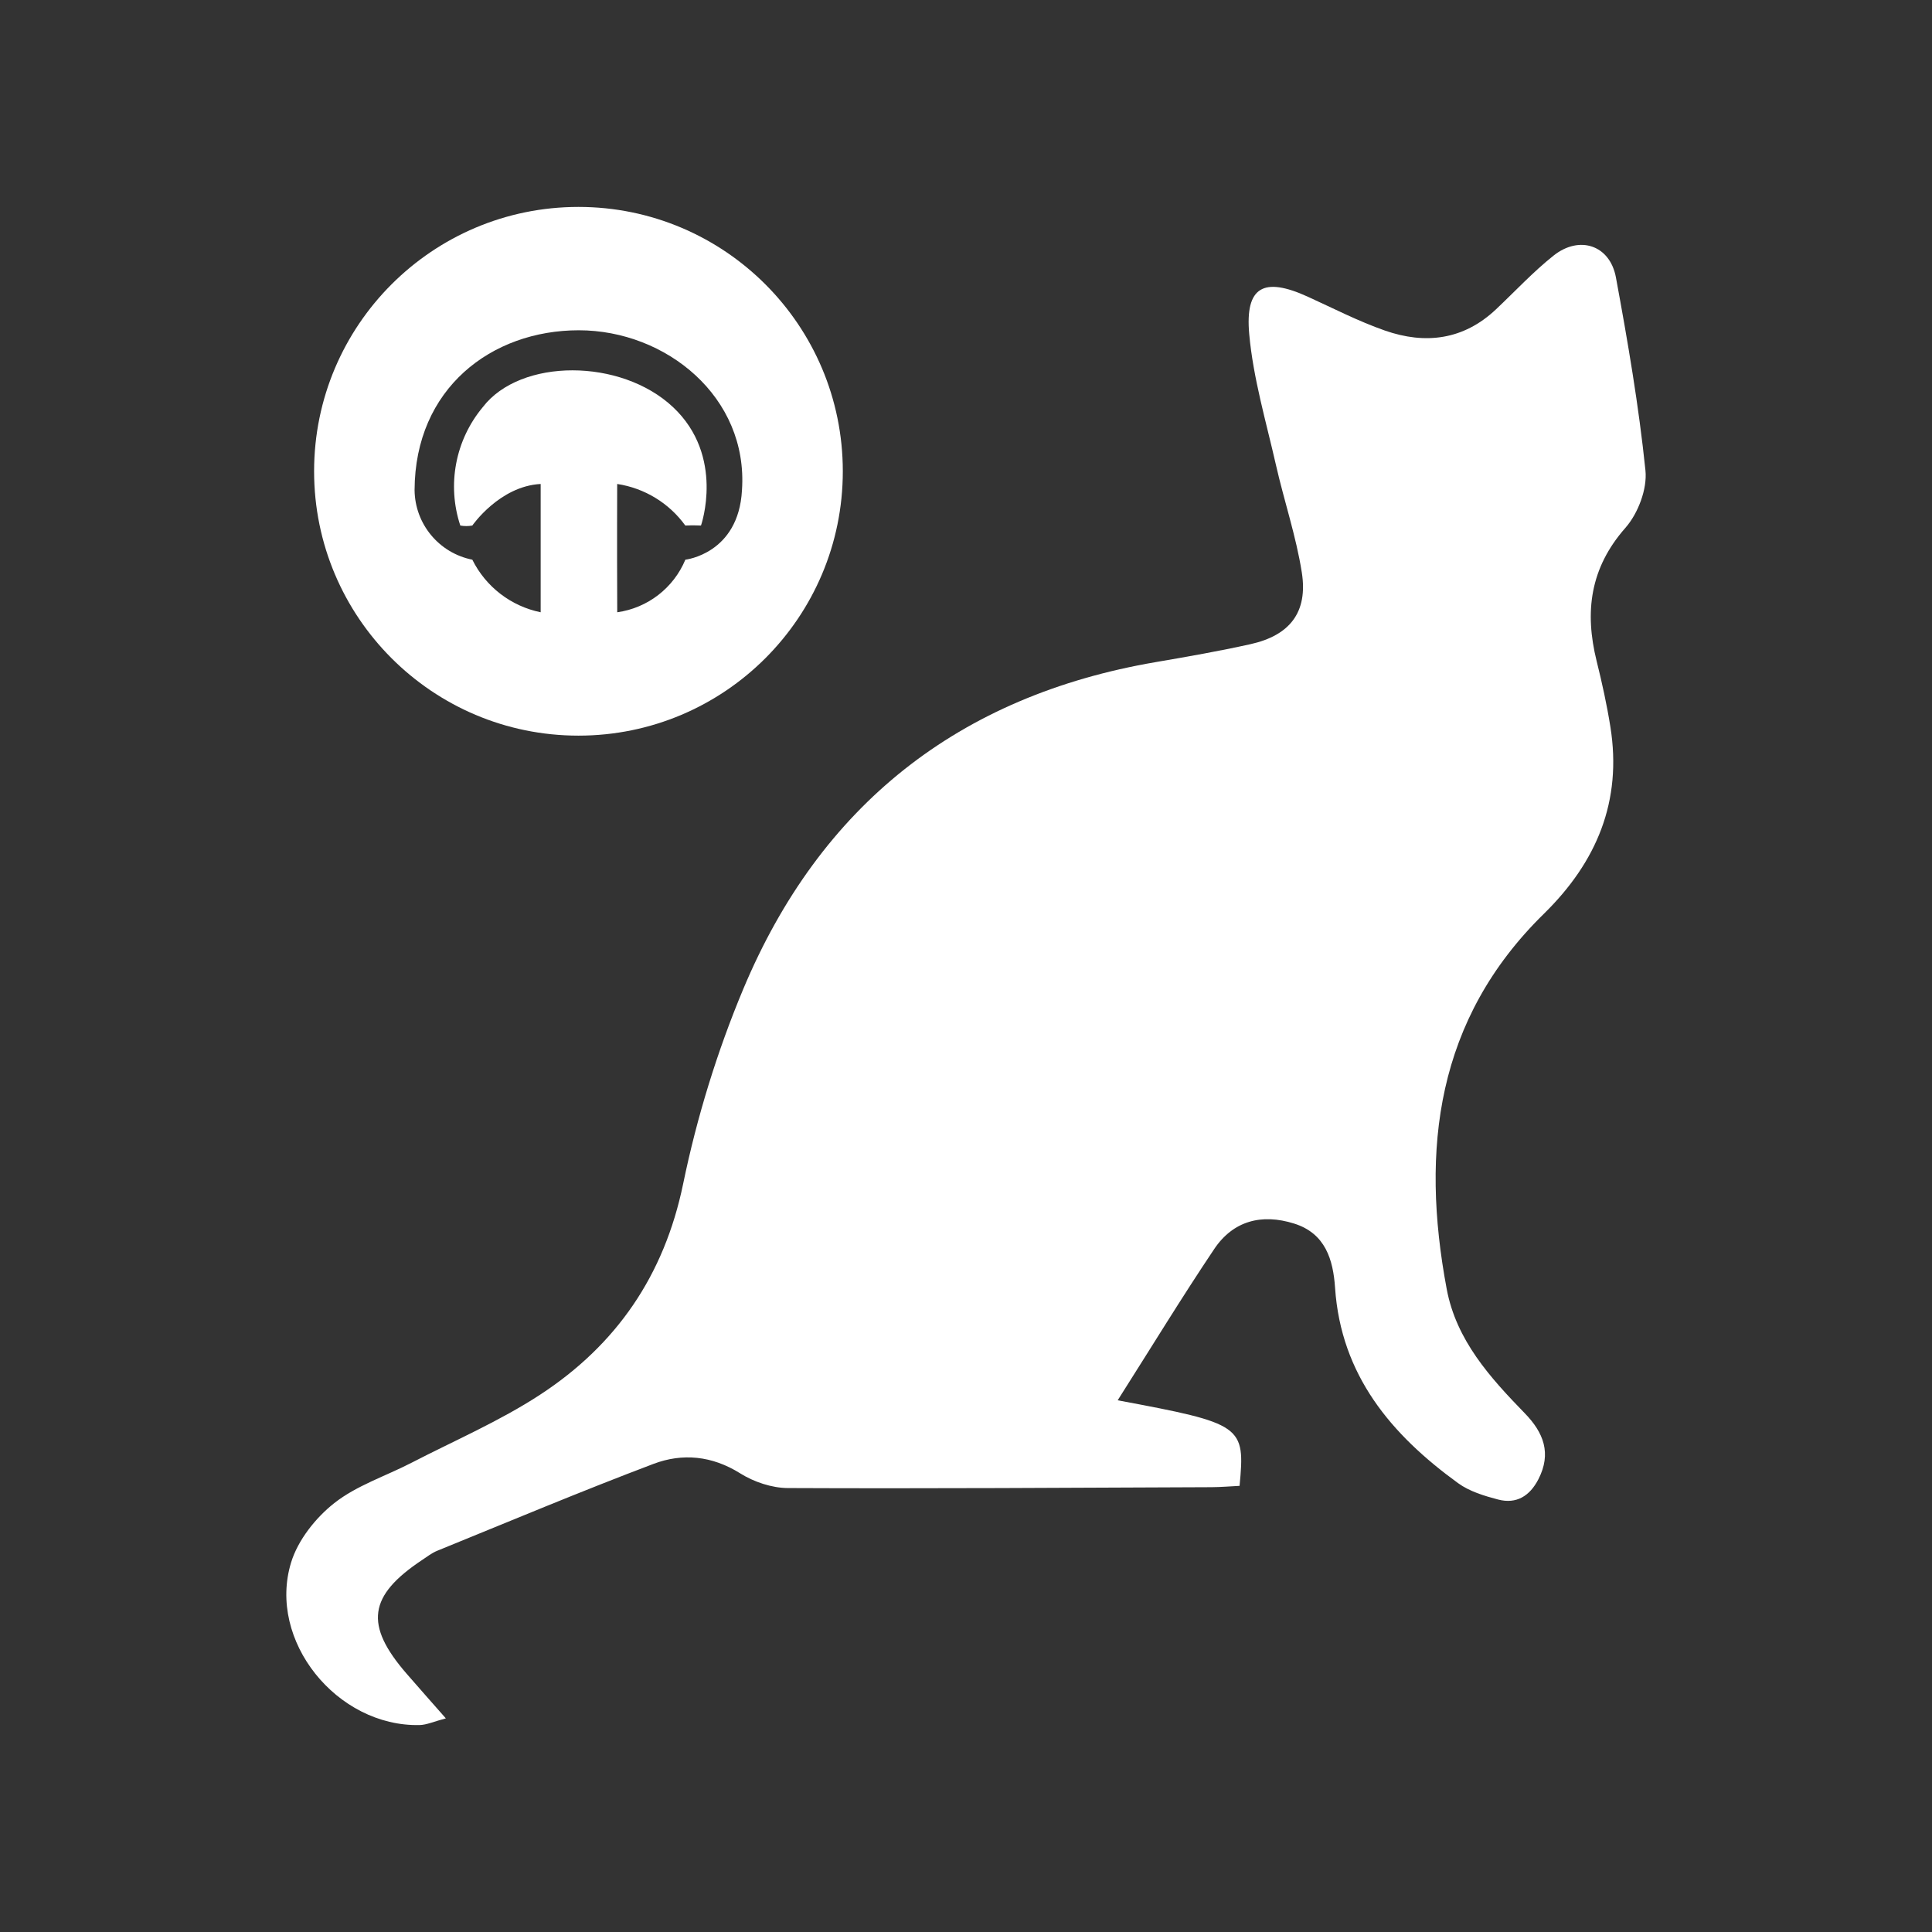
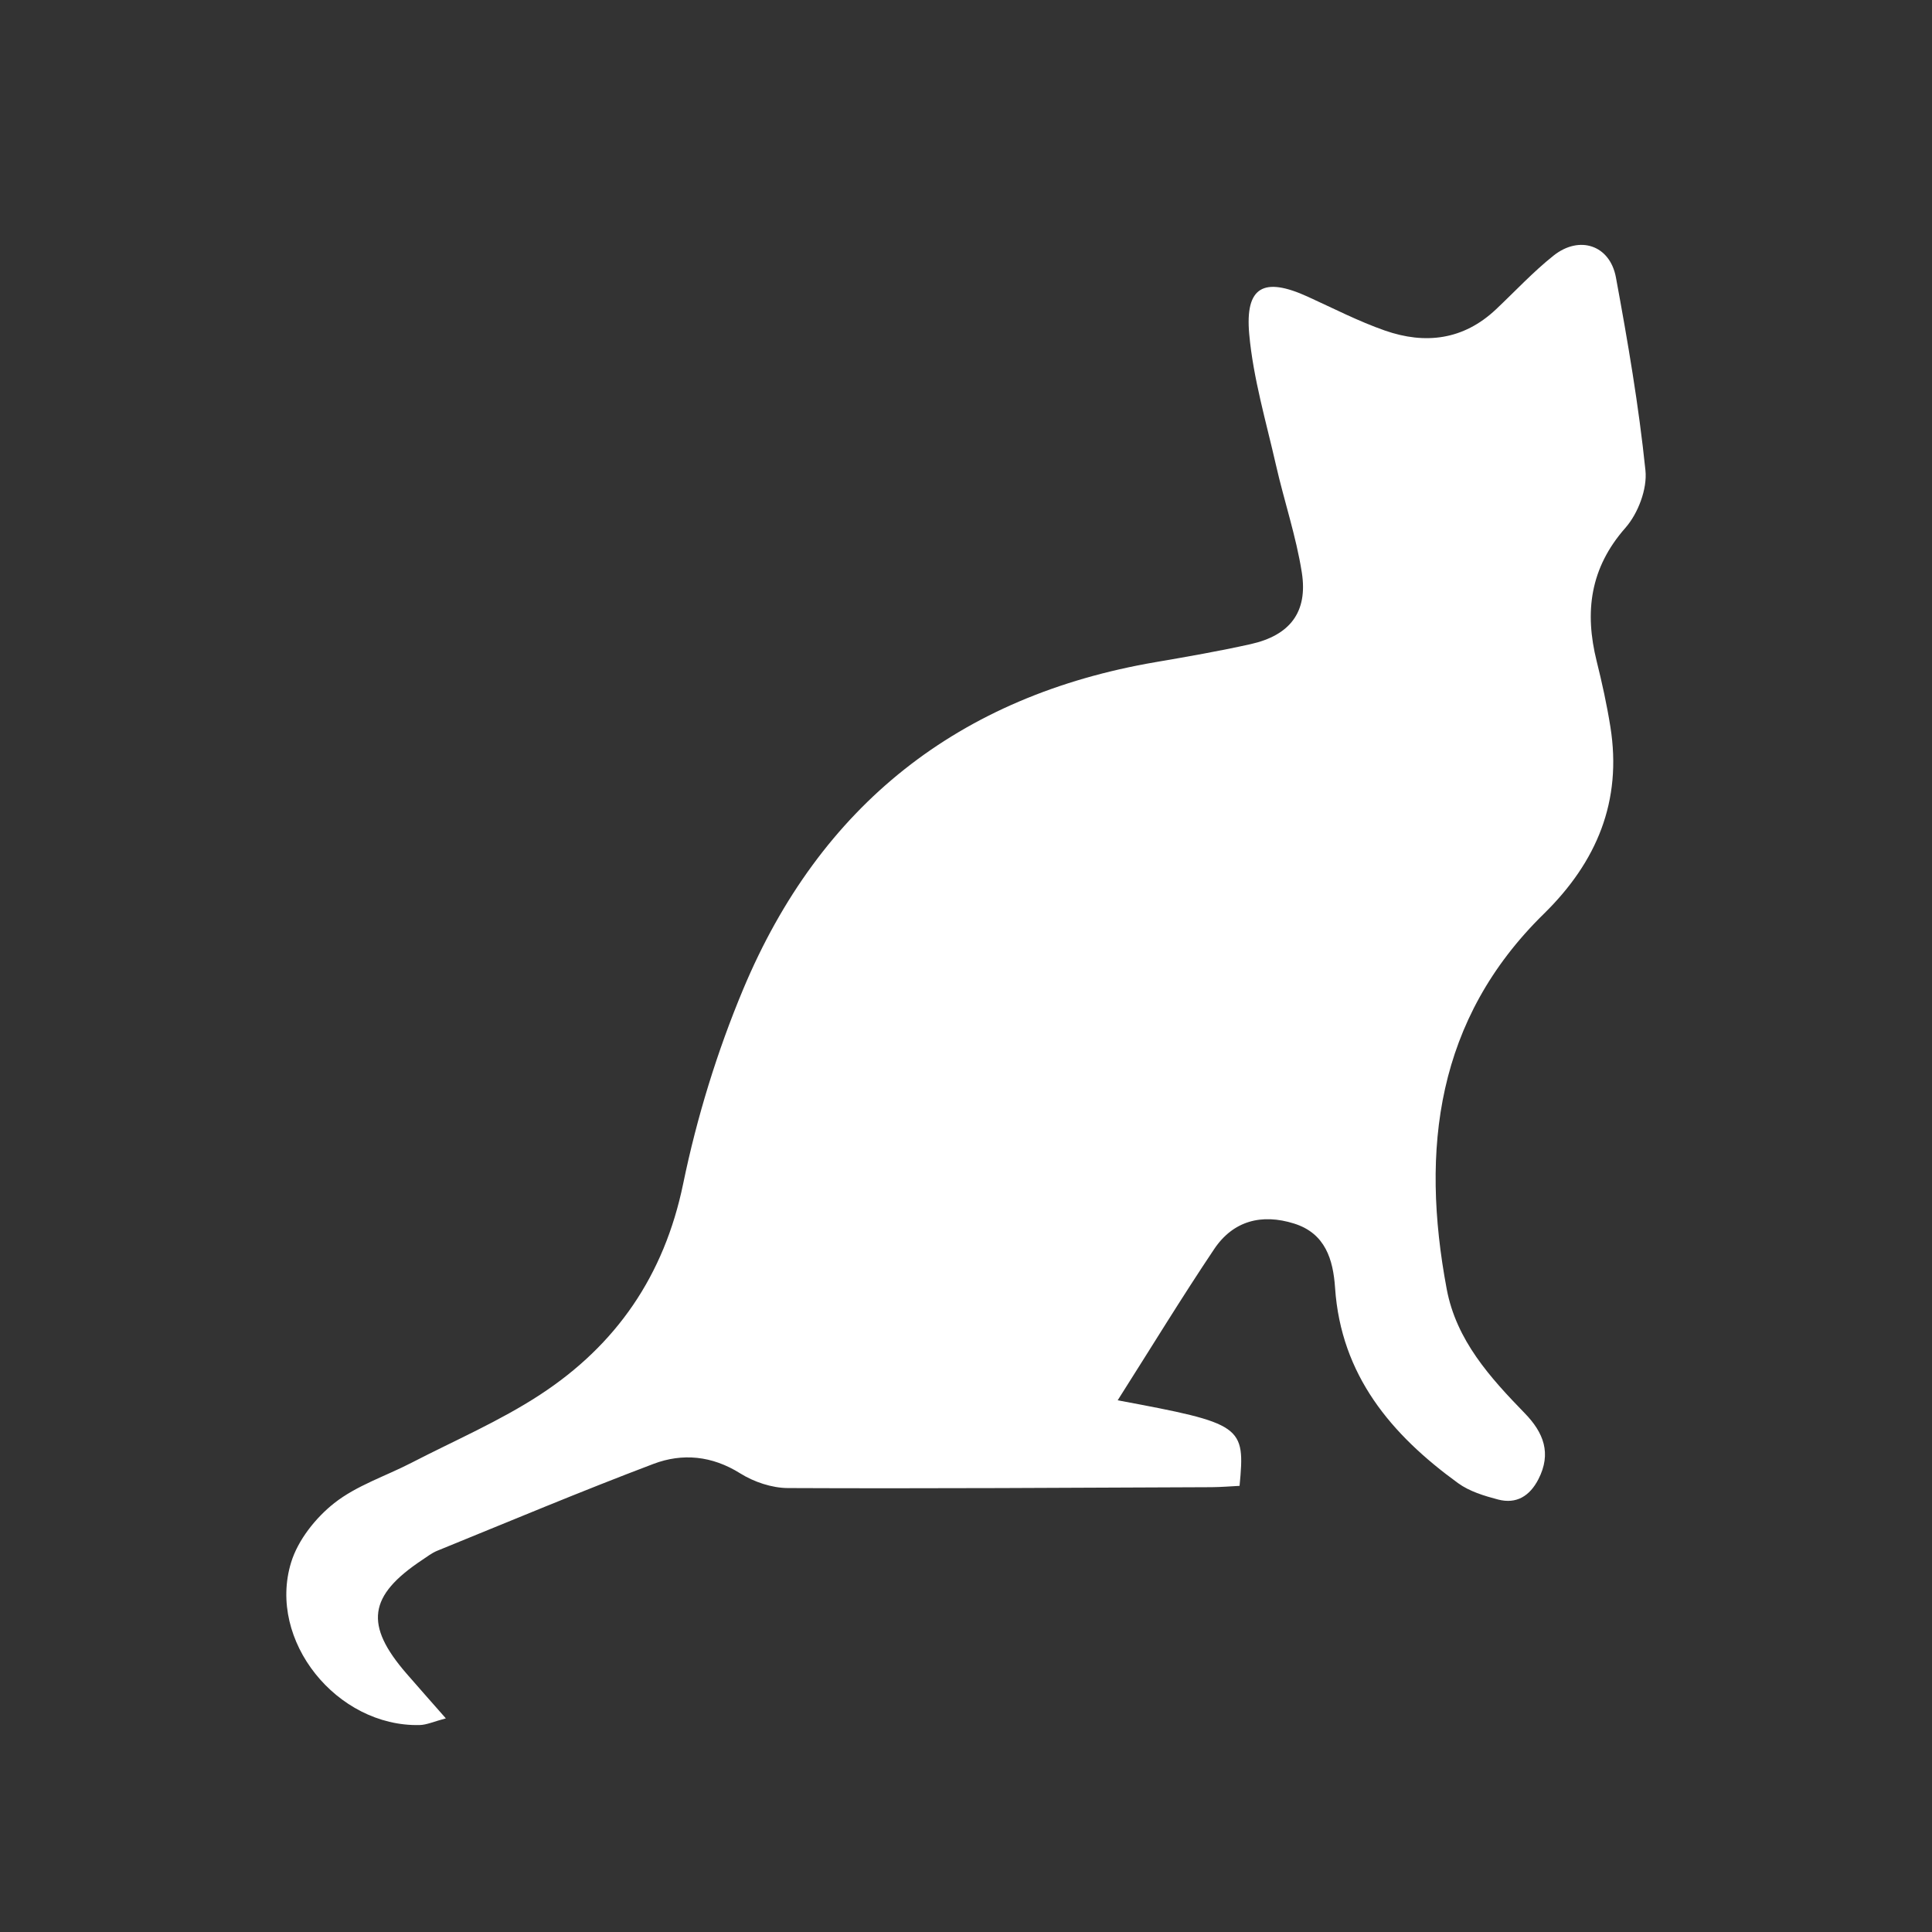
<svg xmlns="http://www.w3.org/2000/svg" xmlns:ns1="http://www.inkscape.org/namespaces/inkscape" xmlns:ns2="http://sodipodi.sourceforge.net/DTD/sodipodi-0.dtd" width="70mm" height="70mm" viewBox="0 0 248.031 248.031" id="svg4488" version="1.1" ns1:version="0.91 r13725" ns2:docname="animals.svg" ns1:export-filename="/Users/sammysam/Work/pxt-ev3/libs/music/jres/icons/animals-icon.png" ns1:export-xdpi="34.830002" ns1:export-ydpi="34.830002">
  <rect x="0" y="0" width="248.031" height="248.031" fill="#333333" stroke="none" />
  <defs id="defs4490">
    <clipPath clipPathUnits="userSpaceOnUse" id="clipPath98">
      <path d="m 0,2662.542 4880.569,0 L 4880.569,0 0,0 0,2662.542 Z" id="path100" ns1:connector-curvature="0" />
    </clipPath>
    <clipPath clipPathUnits="userSpaceOnUse" id="clipPath122">
      <path d="m 0,2662.542 4880.569,0 L 4880.569,0 0,0 0,2662.542 Z" id="path124" ns1:connector-curvature="0" />
    </clipPath>
  </defs>
  <ns2:namedview id="base" pagecolor="#2718ff" bordercolor="#666666" borderopacity="1.0" ns1:pageopacity="0" ns1:pageshadow="2" ns1:zoom="0.7" ns1:cx="-376.32914" ns1:cy="-19.033229" ns1:document-units="px" ns1:current-layer="layer1" showgrid="false" fit-margin-top="0" fit-margin-left="0" fit-margin-right="0" fit-margin-bottom="0" ns1:window-width="1676" ns1:window-height="1005" ns1:window-x="4" ns1:window-y="1" ns1:window-maximized="1" />
  <g ns1:label="Layer 1" ns1:groupmode="layer" id="layer1" transform="translate(-277.043,-265.297)">
    <g transform="matrix(1.25,0,0,-1.25,-2100.892,2887.697)" id="g118">
      <g id="g120" clip-path="url(#clipPath122)">
        <g id="g126" transform="translate(2017.138,1954.103)">
          <path d="m 0,0 c 12.851,-2.399 13.107,-2.587 12.519,-8.787 -0.943,-0.046 -1.918,-0.132 -2.893,-0.136 -14.5,-0.058 -29,-0.155 -43.5,-0.089 -1.649,0.007 -3.49,0.628 -4.9,1.512 -2.893,1.813 -5.926,2.095 -8.902,0.969 -7.461,-2.823 -14.82,-5.916 -22.211,-8.923 -0.548,-0.223 -1.034,-0.604 -1.533,-0.935 -5.548,-3.686 -5.96,-6.674 -1.609,-11.69 1.225,-1.413 2.468,-2.811 4.029,-4.588 -1.245,-0.328 -1.964,-0.669 -2.691,-0.686 -8.496,-0.191 -15.669,8.671 -13.199,16.707 0.705,2.294 2.514,4.578 4.43,6.087 2.3,1.813 5.269,2.767 7.924,4.139 4.427,2.286 9.051,4.275 13.203,6.986 7.84,5.118 12.762,12.245 14.707,21.674 1.404,6.806 3.486,13.583 6.171,19.994 7.904,18.87 22.119,30.122 42.379,33.585 3.248,0.555 6.498,1.124 9.714,1.839 4.047,0.899 5.915,3.286 5.274,7.363 -0.585,3.723 -1.815,7.339 -2.653,11.027 -1.013,4.461 -2.337,8.911 -2.747,13.436 -0.446,4.911 1.49,5.919 5.992,3.87 2.633,-1.199 5.222,-2.536 7.943,-3.487 4.145,-1.447 8.069,-0.97 11.407,2.179 1.962,1.85 3.809,3.846 5.912,5.519 2.664,2.12 5.794,1.074 6.407,-2.244 1.214,-6.574 2.348,-13.181 3.032,-19.824 0.196,-1.905 -0.763,-4.42 -2.059,-5.892 -3.638,-4.133 -4.21,-8.637 -2.95,-13.702 0.554,-2.224 1.048,-4.472 1.408,-6.736 C 51.821,61.539 49.211,55.296 43.769,49.963 32.731,39.146 31.093,25.806 33.795,11.417 c 0.989,-5.261 4.45,-9.076 8.021,-12.753 1.932,-1.989 2.758,-4.11 1.4,-6.76 -0.889,-1.734 -2.259,-2.588 -4.147,-2.094 -1.424,0.373 -2.94,0.833 -4.106,1.68 -6.867,4.983 -12.026,11.078 -12.636,20.061 -0.196,2.889 -0.986,5.593 -4.212,6.603 -3.326,1.042 -6.248,0.29 -8.201,-2.62 C 6.602,10.597 3.503,5.516 0,0" style="fill:#ffffff;fill-opacity:1;fill-rule:nonzero;stroke:none" id="path128" ns1:connector-curvature="0" />
        </g>
        <g id="g130" transform="translate(1978.552,2047.58)">
-           <path d="m 0,0 c -0.348,-6.542 -5.815,-7.142 -5.815,-7.142 -1.215,-2.91 -3.873,-4.962 -6.996,-5.401 -0.033,7.213 -0.005,13.177 -0.005,13.177 2.81,-0.426 5.332,-1.963 6.996,-4.268 0.735,0.041 1.611,0 1.611,0 0,0 2.493,7.109 -2.865,12.154 -5.358,5.045 -15.685,5.048 -19.55,0 -2.816,-3.38 -3.688,-7.977 -2.305,-12.154 0.408,-0.075 0.827,-0.075 1.235,0 0,0 2.794,4.043 7.019,4.268 l 0,-13.177 c -3.047,0.623 -5.636,2.615 -7.019,5.401 -3.417,0.68 -5.891,3.66 -5.931,7.142 0.037,10.443 7.894,16.419 16.861,16.419 C -7.797,16.419 0.656,9.565 0,0 m -16.794,29.088 c -14.995,0 -27.151,-12.156 -27.151,-27.15 0,-14.995 12.156,-27.151 27.151,-27.151 14.995,0 27.15,12.156 27.15,27.151 0,14.994 -12.155,27.15 -27.15,27.15" style="fill:#ffffff;fill-opacity:1;fill-rule:nonzero;stroke:none" id="path132" ns1:connector-curvature="0" />
-         </g>
+           </g>
      </g>
    </g>
  </g>
</svg>